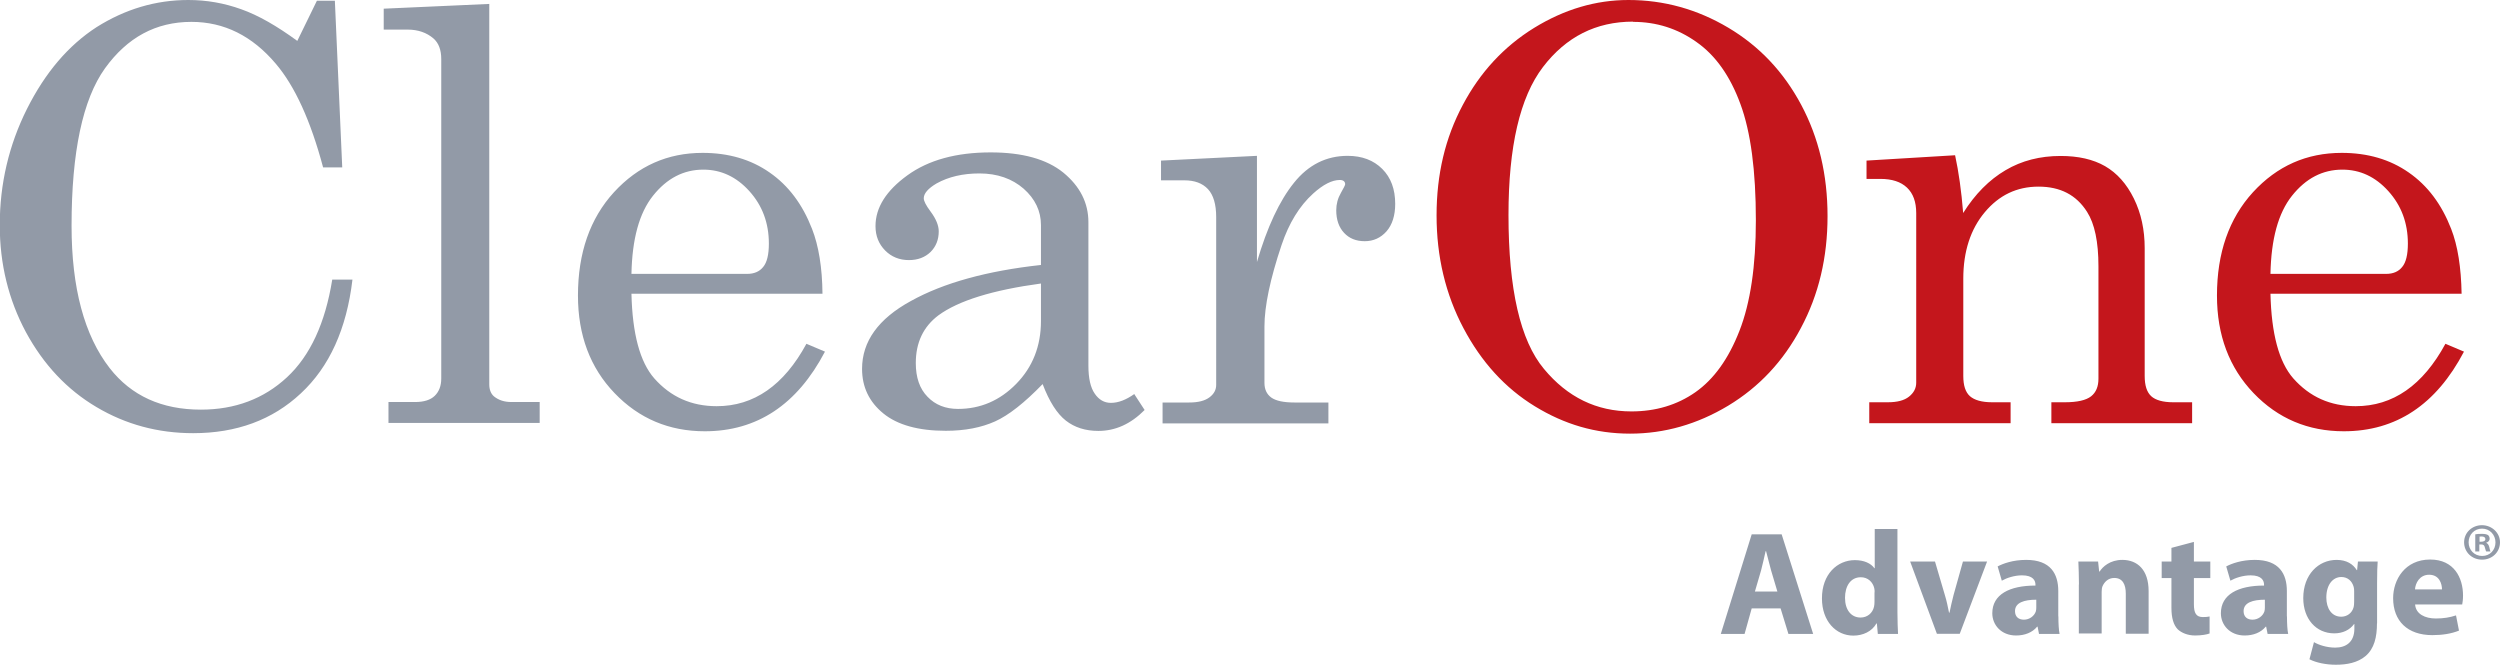
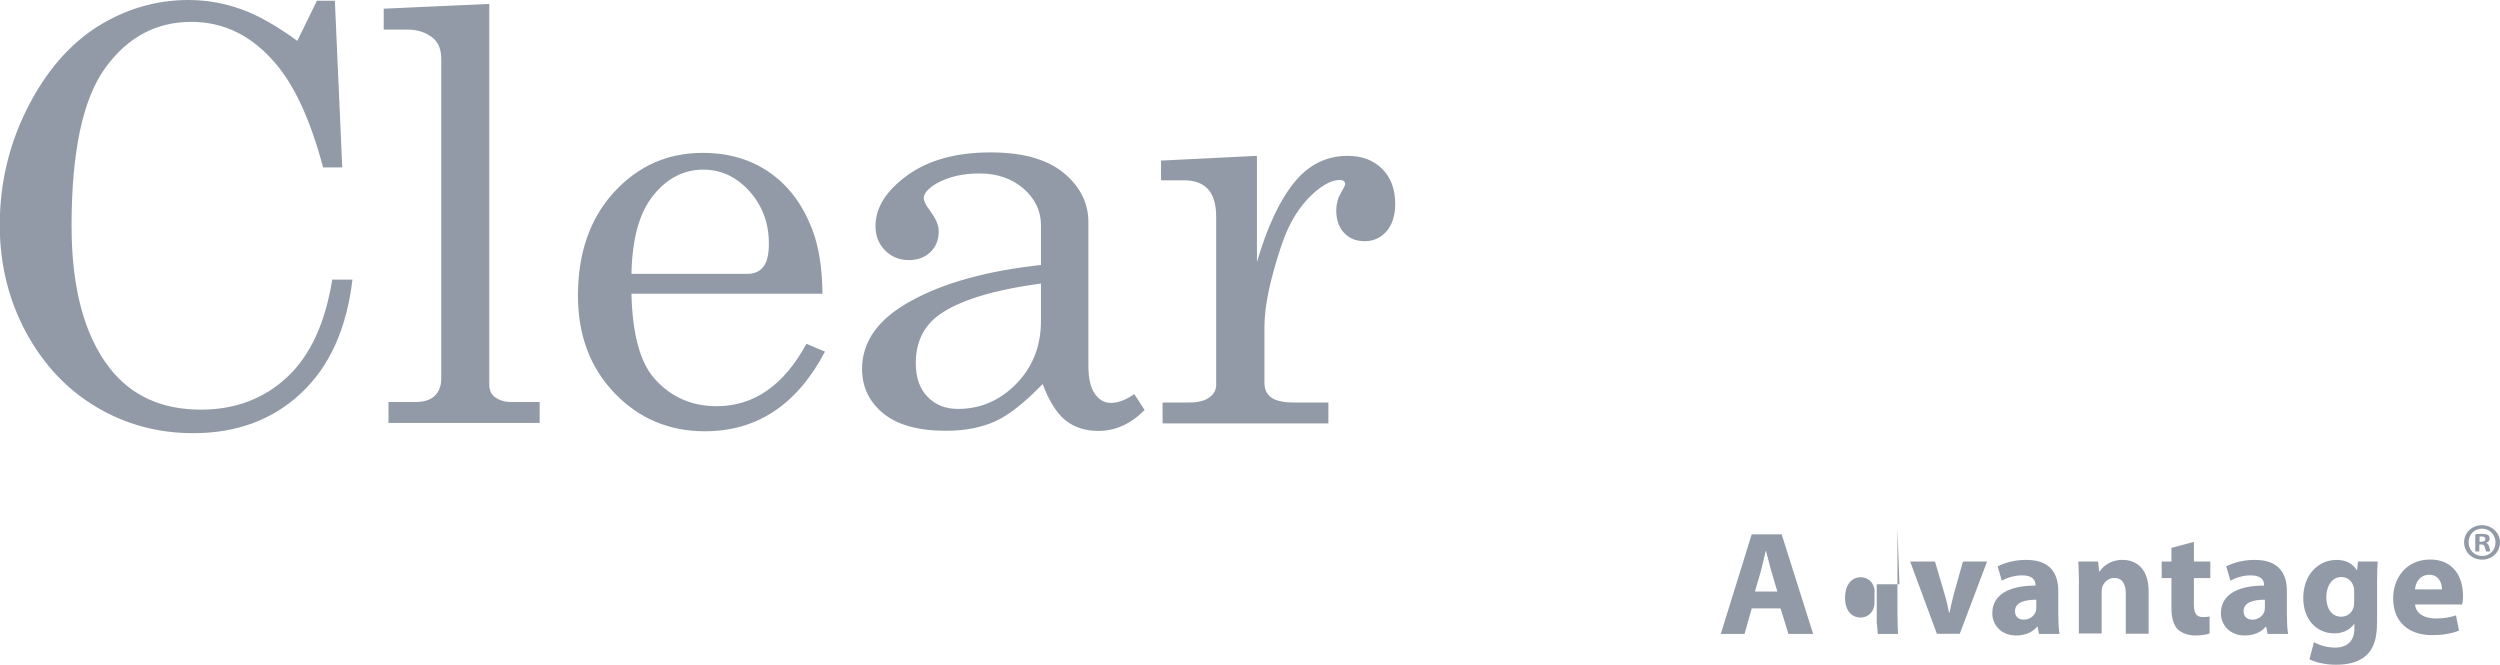
<svg xmlns="http://www.w3.org/2000/svg" id="yIJqBgoc__Layer_1" viewBox="0 0 210.31 55.92">
  <defs>
    <style>.yIJqBgoc__cls-1{fill:#929aa7}.yIJqBgoc__cls-2{fill:#c4161c}</style>
  </defs>
  <path d="M25.01 3.44 26.66.06h1.51l.62 14.02h-1.61c-1.05-3.94-2.38-6.84-3.98-8.72-1.98-2.34-4.34-3.52-7.1-3.52-2.98 0-5.39 1.3-7.27 3.91-1.87 2.61-2.81 7.03-2.81 13.24 0 5.23 1.07 9.23 3.21 11.98 1.82 2.33 4.38 3.49 7.67 3.49 2.87 0 5.29-.91 7.24-2.72s3.22-4.55 3.81-8.22h1.7c-.49 4.15-1.94 7.34-4.34 9.57-2.39 2.24-5.42 3.35-9.06 3.35-2.95 0-5.67-.73-8.14-2.2-2.47-1.46-4.45-3.57-5.93-6.3-1.46-2.72-2.2-5.73-2.2-9 0-3.48.77-6.74 2.29-9.78C3.8 6.11 5.75 3.82 8.13 2.28 10.53.77 13.1 0 15.84 0c1.53 0 3.02.26 4.46.78 1.44.51 3 1.41 4.71 2.66M41.16.33v32.01c0 .43.13.78.4 1.01.4.32.88.47 1.46.47h2.38v1.76H32.68v-1.76h2.25c.74 0 1.29-.18 1.64-.52.36-.35.55-.83.55-1.46V4.97c0-.78-.22-1.35-.65-1.73-.58-.5-1.31-.75-2.18-.75h-2.01V.73l8.9-.4ZM69.2 24.71H53.12c.08 3.36.71 5.74 1.92 7.12 1.38 1.56 3.12 2.34 5.25 2.34 3.13 0 5.65-1.75 7.55-5.25l1.56.66c-2.34 4.46-5.71 6.7-10.11 6.7-3 0-5.54-1.07-7.59-3.21-2.05-2.13-3.08-4.87-3.08-8.21 0-3.58 1.01-6.48 3.03-8.69 2.03-2.21 4.51-3.31 7.46-3.31 2.17 0 4.06.55 5.63 1.65 1.59 1.1 2.77 2.68 3.57 4.74.56 1.43.86 3.26.88 5.46Zm-16.08-1.67h9.74c.57 0 1.03-.19 1.34-.58.32-.38.48-1.04.48-1.97 0-1.73-.55-3.2-1.64-4.41s-2.39-1.81-3.87-1.81c-1.66 0-3.07.73-4.24 2.2-1.16 1.46-1.75 3.64-1.81 6.57M95.43 33.17l.86 1.32c-1.17 1.18-2.46 1.76-3.89 1.76-1.09 0-2-.29-2.74-.87s-1.39-1.6-1.95-3.07c-1.52 1.57-2.85 2.62-4 3.14-1.16.52-2.53.79-4.15.79-2.3 0-4.06-.49-5.25-1.46s-1.79-2.22-1.79-3.75c0-2.3 1.36-4.21 4.11-5.71 2.74-1.52 6.38-2.53 10.94-3.03v-3.35c0-1.19-.49-2.21-1.46-3.07-.97-.84-2.21-1.28-3.72-1.28q-2.085 0-3.6.84c-.71.42-1.08.84-1.08 1.25q0 .345.57 1.11c.47.63.69 1.19.69 1.67q0 1.05-.69 1.74c-.47.45-1.07.68-1.82.68-.79 0-1.47-.27-2-.81s-.81-1.21-.81-2.05c0-1.56.9-2.98 2.68-4.27s4.12-1.93 7.01-1.93c2.66 0 4.7.56 6.11 1.7 1.4 1.15 2.11 2.54 2.11 4.17v12.07c0 1.07.18 1.85.53 2.35.35.52.81.78 1.36.78.64 0 1.29-.26 1.98-.75Zm-7.86-9.32c-4.06.55-6.94 1.44-8.63 2.68-1.26.95-1.9 2.28-1.9 4.01 0 1.21.32 2.16.99 2.84.65.68 1.51 1.02 2.56 1.02 1.88 0 3.52-.7 4.9-2.11s2.08-3.17 2.08-5.29v-3.16ZM97.66 13.51l8.08-.4v8.93c.86-2.94 1.9-5.16 3.12-6.67 1.21-1.51 2.72-2.26 4.51-2.26 1.21 0 2.18.37 2.91 1.1s1.09 1.71 1.09 2.94c0 .98-.25 1.76-.73 2.31-.49.55-1.1.83-1.83.83s-1.3-.23-1.74-.7-.66-1.11-.66-1.9c0-.52.13-1.01.39-1.46.23-.41.36-.65.36-.73 0-.23-.16-.36-.45-.36-.65 0-1.4.38-2.24 1.14-1.16 1.05-2.04 2.49-2.66 4.33-.96 2.86-1.44 5.15-1.44 6.86v4.74q0 .81.57 1.23c.39.28 1.04.42 1.96.42h2.85v1.76H97.8v-1.76h2.24c.75 0 1.31-.14 1.7-.43s.57-.64.57-1.05V18.26c0-1.07-.23-1.85-.69-2.35-.47-.5-1.13-.74-1.99-.74h-1.96v-1.66z" class="yIJqBgoc__cls-1" />
-   <path d="M136.99 0c2.99 0 5.79.78 8.4 2.33s4.65 3.71 6.13 6.48 2.22 5.89 2.22 9.37-.74 6.61-2.24 9.41c-1.48 2.8-3.52 4.97-6.12 6.54-2.6 1.56-5.35 2.35-8.25 2.35s-5.51-.77-8.01-2.3-4.5-3.72-6.01-6.58c-1.51-2.85-2.26-6.02-2.26-9.48s.73-6.52 2.2-9.28c1.46-2.76 3.46-4.92 6-6.49C131.6.78 134.25 0 136.99 0m.39 1.82c-3.12 0-5.64 1.28-7.58 3.82s-2.9 6.7-2.9 12.45c0 6.24.99 10.56 2.98 12.94 1.98 2.39 4.43 3.58 7.36 3.58 2.04 0 3.85-.54 5.39-1.62 1.55-1.09 2.78-2.8 3.7-5.16.92-2.35 1.38-5.46 1.38-9.29 0-4.18-.43-7.44-1.3-9.79-.86-2.35-2.09-4.09-3.69-5.21-1.6-1.14-3.38-1.7-5.34-1.7ZM157.01 13.51l7.46-.45c.3 1.38.53 3 .68 4.86 1-1.6 2.2-2.8 3.56-3.6 1.37-.81 2.91-1.2 4.64-1.2 1.48 0 2.73.28 3.74.86 1 .58 1.81 1.48 2.42 2.72s.91 2.63.91 4.17v10.75c0 .81.18 1.37.55 1.71.36.33.99.51 1.85.51h1.59v1.76h-11.84v-1.76h1.13c1.05 0 1.79-.17 2.21-.5s.62-.83.62-1.48V22.4c0-2.06-.32-3.58-.96-4.58-.9-1.42-2.25-2.12-4.08-2.12s-3.32.72-4.52 2.15-1.81 3.3-1.81 5.59v8.18c0 .81.18 1.37.56 1.71.38.33 1 .51 1.86.51h1.56v1.76h-11.89v-1.76h1.56c.78 0 1.38-.15 1.78-.47s.61-.7.61-1.18V17.93c0-.95-.26-1.66-.78-2.15s-1.26-.73-2.24-.73h-1.16v-1.53ZM207.09 24.71H191c.08 3.36.71 5.74 1.92 7.12 1.38 1.56 3.12 2.34 5.25 2.34 3.13 0 5.65-1.75 7.55-5.25l1.56.66c-2.34 4.46-5.71 6.7-10.11 6.7-3 0-5.54-1.07-7.59-3.21s-3.08-4.87-3.08-8.21c0-3.58 1.01-6.48 3.03-8.69 2.03-2.21 4.51-3.31 7.47-3.31 2.17 0 4.06.55 5.63 1.65 1.59 1.1 2.77 2.68 3.57 4.74.56 1.43.84 3.26.88 5.46ZM191 23.04h9.74c.57 0 1.03-.19 1.34-.58.32-.38.48-1.04.48-1.97 0-1.73-.55-3.2-1.64-4.41s-2.38-1.81-3.87-1.81c-1.66 0-3.07.73-4.24 2.2-1.16 1.46-1.75 3.64-1.81 6.57" class="yIJqBgoc__cls-2" />
-   <path d="m147.36 51.18-.6 2.15h-2l2.6-8.38h2.52l2.65 8.38h-2.08l-.66-2.15zm2.16-1.42-.53-1.78c-.14-.5-.29-1.14-.42-1.61h-.04c-.12.5-.25 1.14-.38 1.61l-.52 1.78zM159.62 44.49v7.02c0 .69.03 1.41.05 1.82h-1.7l-.08-.88h-.04c-.38.68-1.14 1.02-1.94 1.02-1.47 0-2.64-1.23-2.64-3.12-.01-2.04 1.29-3.23 2.77-3.23.77 0 1.35.27 1.64.68h.03v-3.3h1.91Zm-1.92 5.34c0-.12 0-.23-.03-.35-.12-.51-.53-.92-1.13-.92-.88 0-1.33.77-1.33 1.73 0 1.02.52 1.66 1.31 1.66.56 0 1.01-.37 1.13-.91.03-.13.04-.27.04-.42v-.79ZM162.78 47.24l.83 2.82c.16.51.25 1 .35 1.48h.04c.1-.5.21-.96.34-1.48l.79-2.82h2.03l-2.3 6.08h-1.92l-2.25-6.08zM173.16 51.86c0 .58.03 1.14.1 1.47h-1.73l-.12-.61h-.04c-.4.49-1.04.74-1.77.74-1.25 0-2-.89-2-1.87 0-1.58 1.44-2.33 3.63-2.33v-.08c0-.32-.18-.78-1.13-.78-.64 0-1.3.22-1.7.45l-.35-1.2c.43-.23 1.27-.55 2.4-.55 2.07 0 2.7 1.19 2.7 2.62v2.13Zm-1.86-1.41c-1.01 0-1.79.24-1.79.96 0 .49.32.72.75.72.47 0 .87-.31 1-.69.03-.1.04-.22.04-.32v-.66ZM174.89 49.18c0-.75-.03-1.39-.05-1.94h1.66l.09.84h.04c.25-.4.87-.98 1.91-.98 1.26 0 2.21.83 2.21 2.62v3.59h-1.92v-3.37c0-.78-.27-1.32-.97-1.32-.53 0-.84.36-.99.7-.05.13-.07.29-.07.47v3.5h-1.92v-4.12h.01ZM184.56 45.59v1.65h1.38v1.39h-1.38v2.21c0 .73.19 1.07.75 1.07.26 0 .39-.01.57-.05v1.43c-.23.09-.69.17-1.22.17-.62 0-1.14-.22-1.46-.52-.35-.36-.53-.95-.53-1.8v-2.51h-.82v-1.39h.82v-1.15l1.88-.5ZM192.39 51.86c0 .58.03 1.14.1 1.47h-1.73l-.12-.61h-.04c-.4.49-1.04.74-1.77.74-1.25 0-2-.89-2-1.87 0-1.58 1.44-2.33 3.63-2.33v-.08c0-.32-.18-.78-1.13-.78-.64 0-1.3.22-1.7.45l-.35-1.2c.43-.23 1.27-.55 2.4-.55 2.07 0 2.7 1.19 2.7 2.62v2.13Zm-1.86-1.41c-1.01 0-1.79.24-1.79.96 0 .49.32.72.75.72.47 0 .87-.31 1-.69.03-.1.04-.22.04-.32v-.66ZM199.96 52.44c0 1.16-.23 2.12-.95 2.74-.68.58-1.6.74-2.51.74-.82 0-1.66-.17-2.22-.46l.38-1.44c.39.23 1.07.46 1.79.46.91 0 1.61-.47 1.61-1.6v-.38h-.03c-.36.5-.96.78-1.66.78-1.53 0-2.61-1.21-2.61-2.97 0-1.97 1.27-3.21 2.81-3.21.84 0 1.38.36 1.69.86h.03l.07-.72h1.66c-.03.4-.05.91-.05 1.81v3.39Zm-1.92-2.72c0-.12-.01-.23-.04-.35-.14-.5-.51-.83-1.04-.83-.7 0-1.26.63-1.26 1.73 0 .91.45 1.61 1.25 1.61.51 0 .9-.32 1.03-.75.05-.15.06-.35.06-.51v-.89ZM203.17 50.87c.07.79.84 1.16 1.74 1.16.66 0 1.18-.09 1.7-.26l.25 1.28c-.64.26-1.4.38-2.24.38-2.09 0-3.3-1.19-3.3-3.11 0-1.55.99-3.25 3.12-3.25 2 0 2.76 1.53 2.76 3.03 0 .32-.04.61-.07.75h-3.96Zm2.26-1.29c0-.45-.21-1.23-1.08-1.23-.82 0-1.16.73-1.19 1.23zM210.31 45.62c0 .82-.65 1.46-1.51 1.46s-1.51-.64-1.51-1.46.67-1.44 1.51-1.44c.84.01 1.51.65 1.51 1.44m-2.64 0c0 .64.48 1.15 1.14 1.15s1.12-.51 1.12-1.14-.47-1.16-1.13-1.16-1.13.52-1.13 1.15m.9.77h-.34v-1.44c.13-.03.33-.04.56-.04.27 0 .4.04.51.1.08.06.14.18.14.32 0 .15-.13.28-.3.33.14.06.22.17.27.37.04.22.08.31.1.36h-.36c-.04-.05-.06-.18-.12-.36-.03-.15-.12-.23-.3-.23h-.16zh-.01Zm.01-.82h.16c.18 0 .34-.06.34-.22 0-.13-.1-.22-.31-.22-.09 0-.16.01-.18.01v.42Z" class="yIJqBgoc__cls-1" />
+   <path d="m147.36 51.18-.6 2.15h-2l2.6-8.38h2.52l2.65 8.38h-2.08l-.66-2.15zm2.16-1.42-.53-1.78c-.14-.5-.29-1.14-.42-1.61h-.04c-.12.5-.25 1.14-.38 1.61l-.52 1.78zM159.62 44.49v7.02c0 .69.03 1.41.05 1.82h-1.7l-.08-.88h-.04h.03v-3.3h1.91Zm-1.92 5.34c0-.12 0-.23-.03-.35-.12-.51-.53-.92-1.13-.92-.88 0-1.33.77-1.33 1.73 0 1.02.52 1.66 1.31 1.66.56 0 1.01-.37 1.13-.91.03-.13.04-.27.04-.42v-.79ZM162.78 47.24l.83 2.82c.16.51.25 1 .35 1.48h.04c.1-.5.21-.96.34-1.48l.79-2.82h2.03l-2.3 6.08h-1.92l-2.25-6.08zM173.16 51.86c0 .58.03 1.14.1 1.47h-1.73l-.12-.61h-.04c-.4.49-1.04.74-1.77.74-1.25 0-2-.89-2-1.87 0-1.58 1.44-2.33 3.63-2.33v-.08c0-.32-.18-.78-1.13-.78-.64 0-1.3.22-1.7.45l-.35-1.2c.43-.23 1.27-.55 2.4-.55 2.07 0 2.7 1.19 2.7 2.62v2.13Zm-1.86-1.41c-1.01 0-1.79.24-1.79.96 0 .49.32.72.75.72.47 0 .87-.31 1-.69.03-.1.04-.22.04-.32v-.66ZM174.89 49.18c0-.75-.03-1.39-.05-1.94h1.66l.09.84h.04c.25-.4.87-.98 1.91-.98 1.26 0 2.21.83 2.21 2.62v3.59h-1.92v-3.37c0-.78-.27-1.32-.97-1.32-.53 0-.84.36-.99.7-.05.13-.07.29-.07.47v3.5h-1.92v-4.12h.01ZM184.56 45.59v1.65h1.38v1.39h-1.38v2.21c0 .73.19 1.07.75 1.07.26 0 .39-.01.57-.05v1.43c-.23.09-.69.17-1.22.17-.62 0-1.14-.22-1.46-.52-.35-.36-.53-.95-.53-1.8v-2.51h-.82v-1.39h.82v-1.15l1.88-.5ZM192.39 51.86c0 .58.03 1.14.1 1.47h-1.73l-.12-.61h-.04c-.4.49-1.04.74-1.77.74-1.25 0-2-.89-2-1.87 0-1.58 1.44-2.33 3.63-2.33v-.08c0-.32-.18-.78-1.13-.78-.64 0-1.3.22-1.7.45l-.35-1.2c.43-.23 1.27-.55 2.4-.55 2.07 0 2.7 1.19 2.7 2.62v2.13Zm-1.86-1.41c-1.01 0-1.79.24-1.79.96 0 .49.32.72.75.72.47 0 .87-.31 1-.69.03-.1.04-.22.04-.32v-.66ZM199.96 52.44c0 1.16-.23 2.12-.95 2.74-.68.58-1.6.74-2.51.74-.82 0-1.66-.17-2.22-.46l.38-1.44c.39.23 1.07.46 1.79.46.91 0 1.61-.47 1.61-1.6v-.38h-.03c-.36.5-.96.78-1.66.78-1.53 0-2.61-1.21-2.61-2.97 0-1.97 1.27-3.21 2.81-3.21.84 0 1.38.36 1.69.86h.03l.07-.72h1.66c-.03.4-.05.91-.05 1.81v3.39Zm-1.92-2.72c0-.12-.01-.23-.04-.35-.14-.5-.51-.83-1.04-.83-.7 0-1.26.63-1.26 1.73 0 .91.45 1.61 1.25 1.61.51 0 .9-.32 1.03-.75.05-.15.06-.35.06-.51v-.89ZM203.17 50.87c.07.79.84 1.16 1.74 1.16.66 0 1.18-.09 1.7-.26l.25 1.28c-.64.26-1.4.38-2.24.38-2.09 0-3.3-1.19-3.3-3.11 0-1.55.99-3.25 3.12-3.25 2 0 2.76 1.53 2.76 3.03 0 .32-.04.61-.07.75h-3.96Zm2.26-1.29c0-.45-.21-1.23-1.08-1.23-.82 0-1.16.73-1.19 1.23zM210.31 45.62c0 .82-.65 1.46-1.51 1.46s-1.51-.64-1.51-1.46.67-1.44 1.51-1.44c.84.01 1.51.65 1.51 1.44m-2.64 0c0 .64.48 1.15 1.14 1.15s1.12-.51 1.12-1.14-.47-1.16-1.13-1.16-1.13.52-1.13 1.15m.9.77h-.34v-1.44c.13-.03.33-.04.56-.04.27 0 .4.04.51.1.08.06.14.18.14.32 0 .15-.13.28-.3.33.14.06.22.17.27.37.04.22.08.31.1.36h-.36c-.04-.05-.06-.18-.12-.36-.03-.15-.12-.23-.3-.23h-.16zh-.01Zm.01-.82h.16c.18 0 .34-.06.34-.22 0-.13-.1-.22-.31-.22-.09 0-.16.01-.18.01v.42Z" class="yIJqBgoc__cls-1" />
</svg>